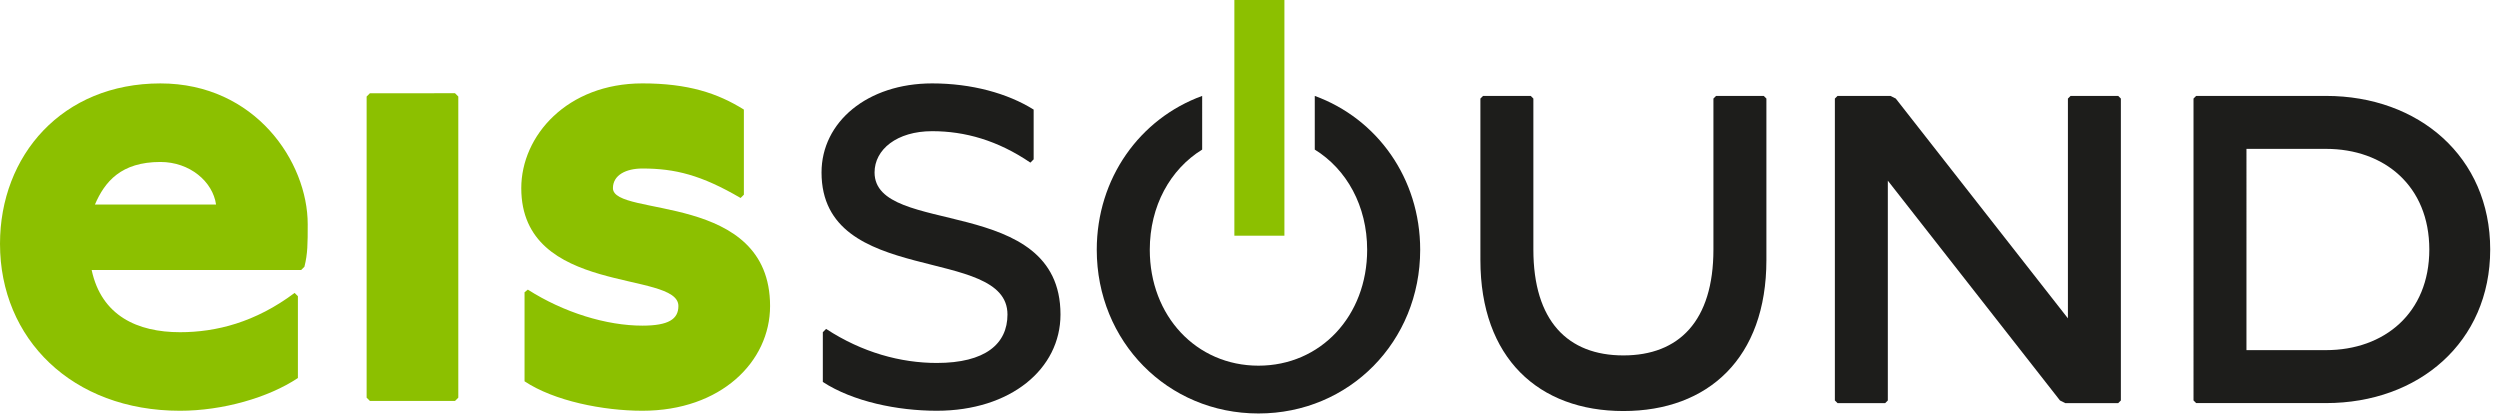
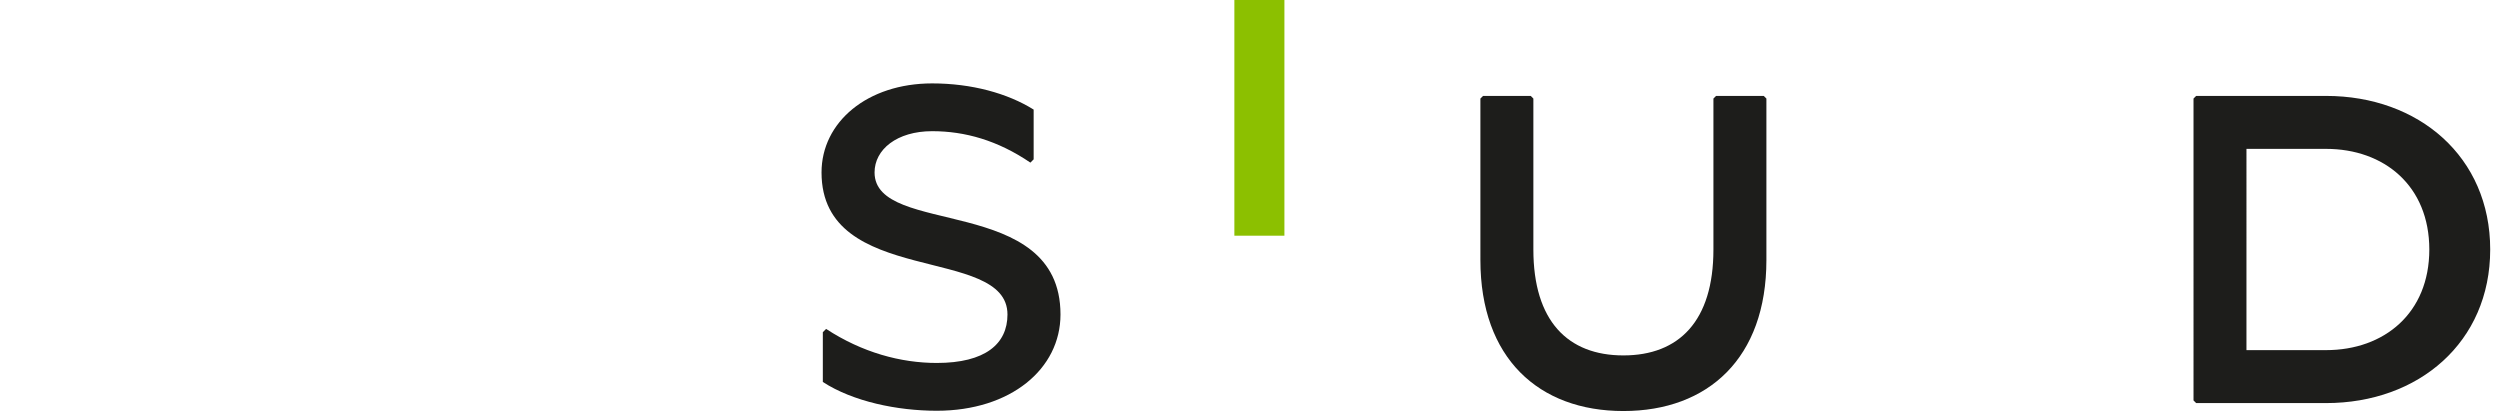
<svg xmlns="http://www.w3.org/2000/svg" viewBox="0 0 175 29">
  <title>logo-eissound</title>
  <g id="Symbols" fill="none" fill-rule="evenodd">
    <g id="Partners/Big" transform="translate(-846 -6)">
      <g id="logo-eissound" transform="translate(846 6)">
-         <path d="M15.124 14.317c-.23-1.604-1.833-2.979-3.896-2.979-2.75 0-3.895 1.375-4.583 2.98h8.479zm5.728 12.145c-2.062 1.375-5.27 2.291-8.25 2.291C5.043 28.753 0 23.713 0 17.067 0 10.88 4.353 5.839 11.228 5.839c6.645 0 10.312 5.5 10.312 9.853 0 1.375 0 2.062-.23 2.979l-.228.23H6.416c.687 3.207 3.208 4.353 6.187 4.353 2.52 0 5.27-.687 8.02-2.75l.23.23v5.728z" id="Fill-1" fill="#8CC000" />
-         <path id="Fill-4" fill="#8CC000" d="M31.851 6.526l.23.23v21.08l-.23.23h-5.957l-.23-.23V6.757l.23-.23z" />
-         <path d="M51.842 13.859c-2.75-1.605-4.583-2.063-6.874-2.063-1.146 0-2.063.458-2.063 1.375 0 2.062 11 .23 11 8.25 0 3.895-3.438 7.332-8.937 7.332-2.75 0-6.187-.687-8.25-2.062v-6.233l.23-.184c2.52 1.605 5.499 2.521 8.02 2.521 1.833 0 2.52-.458 2.52-1.375 0-2.52-10.999-.687-10.999-8.249 0-3.666 3.208-7.333 8.479-7.333 3.208 0 5.27.688 7.103 1.833v5.958l-.229.23z" id="Fill-7" fill="#8CC000" />
        <path d="M72.126 11.383c-2.291-1.558-4.582-2.2-6.874-2.2-2.475 0-4.033 1.284-4.033 2.888 0 4.537 13.015 1.466 13.015 9.945 0 3.804-3.483 6.737-8.661 6.737-2.75 0-5.866-.642-7.975-2.016v-3.484l.23-.229c2.52 1.65 5.224 2.383 7.745 2.383 3.391 0 4.95-1.329 4.95-3.391 0-4.904-13.016-1.879-13.016-9.945 0-3.529 3.208-6.233 7.745-6.233 2.75 0 5.27.687 7.103 1.833v3.483l-.229.23z" id="Fill-9" fill="#1D1D1B" />
        <path d="M107.15 6.714l.186.185v10.566c0 5.005 2.41 7.414 6.302 7.414 3.893 0 6.302-2.409 6.302-7.414V6.899l.186-.185h3.337l.185.185v11.307c0 6.859-4.078 10.566-10.01 10.566-5.931 0-10.01-3.707-10.01-10.566V6.9l.186-.185h3.337z" id="Fill-11" fill="#1D1D1B" />
-         <path id="Fill-13" fill="#1D1D1B" d="M132.334 6.714l.37.185 12.05 15.385V6.9l.185-.185h3.336l.186.185v21.132l-.186.185h-3.707l-.37-.185-12.05-15.386v15.386l-.185.185h-3.336l-.186-.185V6.899l.186-.185z" />
        <path d="M157.253 24.509h5.569c4.078 0 7.23-2.595 7.23-7.044s-3.152-7.044-7.23-7.044h-5.57V24.51zm5.569-17.795c6.488 0 11.492 4.263 11.492 10.75 0 6.489-5.004 10.752-11.492 10.752h-9.09l-.186-.185V6.899l.185-.185h9.09z" id="Fill-15" fill="#1D1D1B" />
-         <path d="M92.034 6.714v3.757c2.234 1.38 3.667 3.945 3.667 7.014 0 4.63-3.255 8.112-7.608 8.112-4.354 0-7.608-3.483-7.608-8.112 0-3.07 1.433-5.634 3.667-7.014V6.714c-4.359 1.586-7.379 5.76-7.379 10.771 0 6.416 4.95 11.458 11.32 11.458s11.32-5.042 11.32-11.458c0-5.012-3.02-9.185-7.38-10.771" id="Fill-17" fill="#1D1D1B" />
        <path id="Fill-19" fill="#8CC000" d="M86.406 16.499h3.503V0h-3.503z" />
      </g>
    </g>
  </g>
</svg>